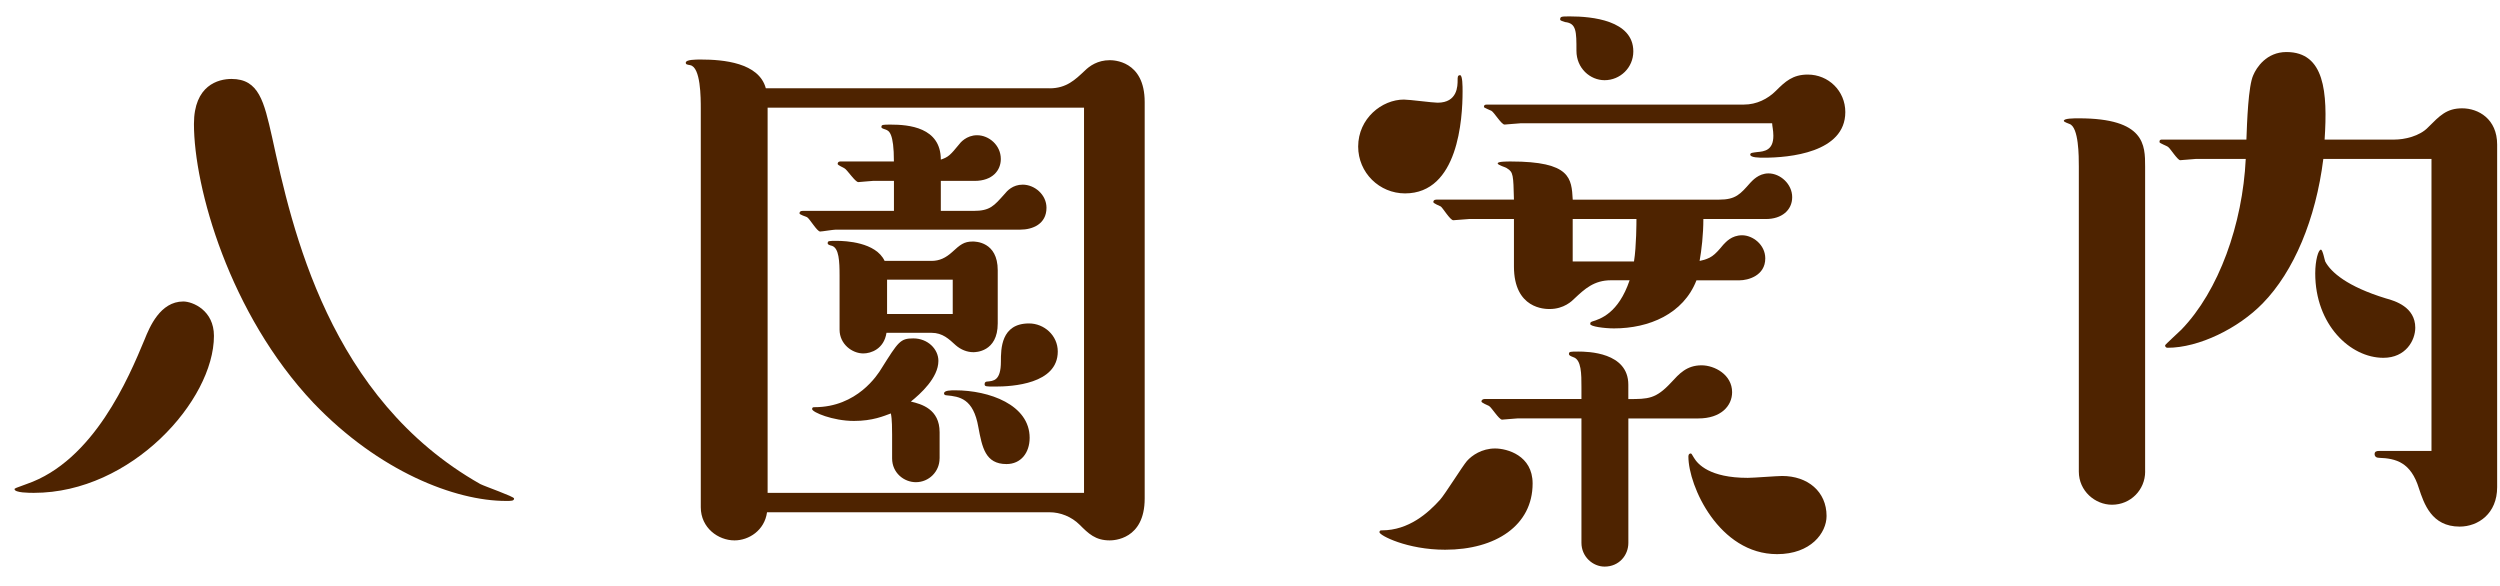
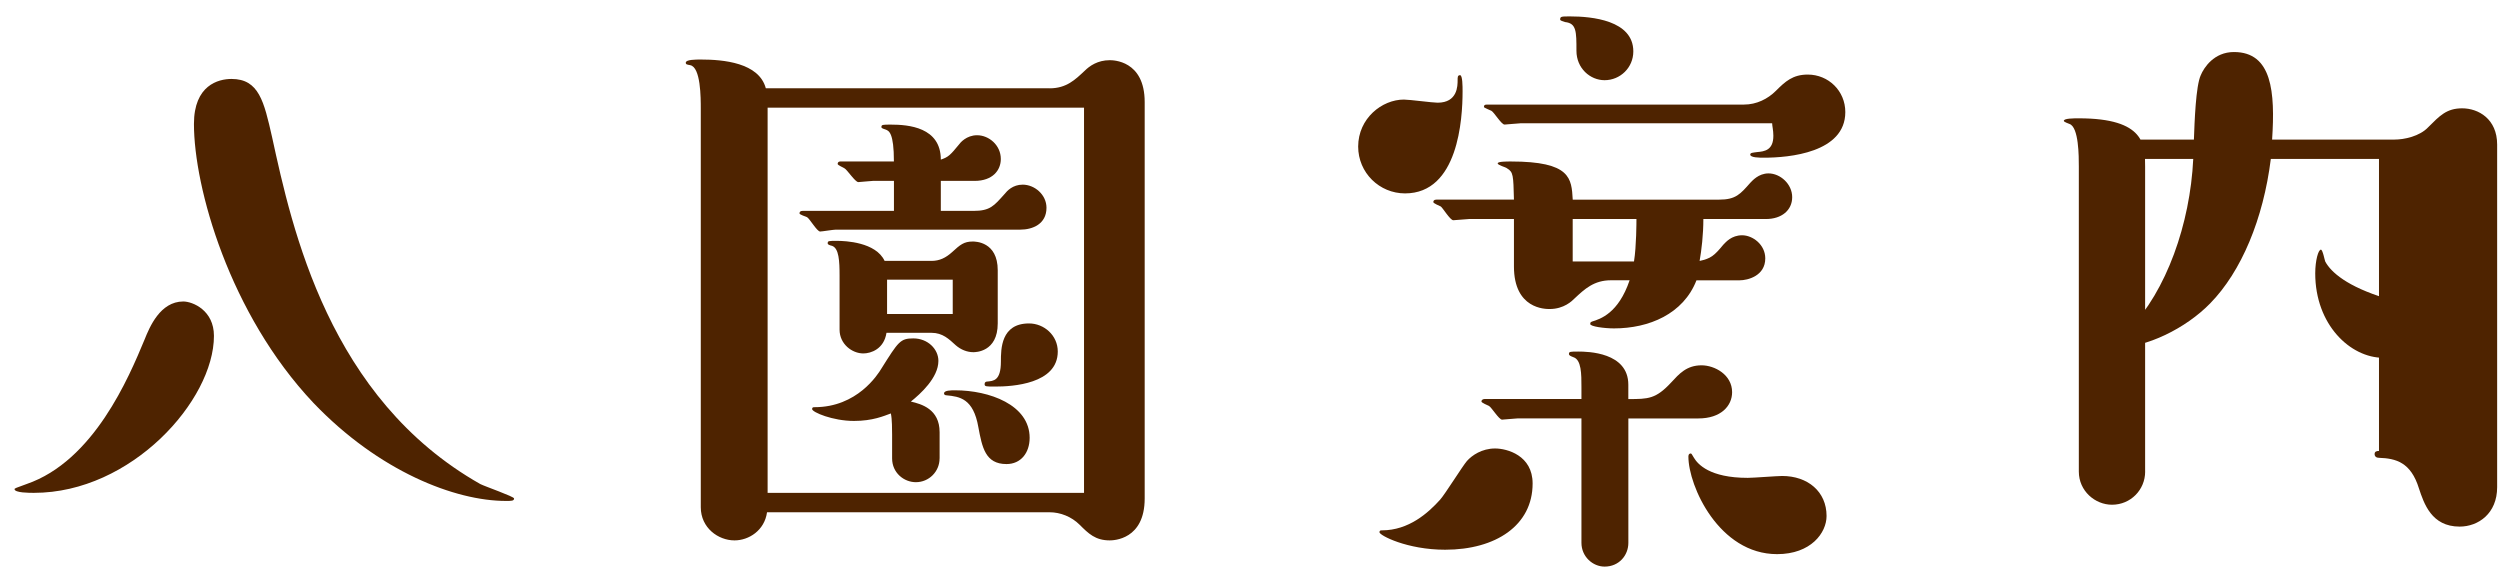
<svg xmlns="http://www.w3.org/2000/svg" version="1.1" x="0px" y="0px" width="64px" height="15px" viewBox="0 0 64 15" overflow="visible" enable-background="new 0 0 64 15" xml:space="preserve">
  <defs>
</defs>
  <g>
    <g>
      <path fill="#4E2300" d="M5.477,8.599c0,1.649-2.112,4.018-4.609,4.018c-0.112,0-0.496,0-0.496-0.096    c0-0.016,0.031-0.032,0.304-0.128C2.404,11.801,3.3,9.656,3.7,8.695c0.128-0.32,0.4-0.977,0.992-0.977    C4.933,7.719,5.477,7.943,5.477,8.599z M6.965,3.509c0.513,2.353,1.457,6.69,5.331,8.883c0.128,0.064,0.864,0.32,0.864,0.368    c0,0.064-0.064,0.064-0.208,0.064c-1.297,0-3.249-0.752-4.931-2.513C5.877,8.039,4.965,4.806,4.965,3.173    c0-0.992,0.624-1.152,0.961-1.152C6.629,2.021,6.758,2.597,6.965,3.509z" />
      <path fill="#4E2300" d="M26.871,2.261c0.432,0,0.656-0.224,0.896-0.448c0.128-0.128,0.337-0.272,0.641-0.272    c0.08,0,0.896,0,0.896,1.072v10.148c0,1.057-0.8,1.073-0.896,1.073c-0.368,0-0.544-0.176-0.769-0.4    c-0.208-0.208-0.496-0.32-0.768-0.32h-7.235c-0.064,0.464-0.464,0.72-0.833,0.72c-0.416,0-0.863-0.32-0.863-0.849V2.789    c0-0.288,0-1.073-0.273-1.121c-0.079-0.016-0.111-0.016-0.111-0.064c0-0.08,0.256-0.08,0.385-0.08c0.576,0,1.488,0.08,1.664,0.736    H26.871z M19.651,2.757v9.86h8.1v-9.86H19.651z M22.885,5.398V4.63h-0.528c-0.063,0-0.336,0.032-0.384,0.032    c-0.08,0-0.288-0.32-0.353-0.352c-0.016-0.016-0.176-0.08-0.176-0.112c0-0.032,0.017-0.064,0.063-0.064h1.377    c0-0.736-0.128-0.784-0.208-0.816c-0.048-0.016-0.112-0.032-0.112-0.064c0-0.064,0.032-0.064,0.24-0.064    c0.448,0,1.281,0.064,1.281,0.896c0.191-0.064,0.239-0.112,0.463-0.384c0.033-0.048,0.193-0.24,0.465-0.24    c0.305,0,0.608,0.256,0.608,0.608c0,0.288-0.208,0.561-0.673,0.561h-0.863v0.768h0.832c0.432,0,0.527-0.128,0.8-0.432    c0.064-0.08,0.208-0.24,0.464-0.24c0.305,0,0.609,0.256,0.609,0.592c0,0.416-0.353,0.56-0.673,0.56h-4.722    c-0.064,0-0.353,0.048-0.4,0.048c-0.08,0-0.271-0.336-0.336-0.368c-0.032-0.016-0.192-0.064-0.192-0.096    c0-0.048,0.032-0.064,0.08-0.064H22.885z M24.053,11.736c0,0.336-0.271,0.608-0.607,0.608c-0.305,0-0.608-0.24-0.608-0.608v-0.608    c0-0.112,0-0.4-0.032-0.544c-0.176,0.064-0.464,0.192-0.944,0.192c-0.544,0-1.072-0.224-1.072-0.304    c0-0.048,0.032-0.048,0.063-0.048c1.089,0,1.617-0.832,1.713-0.992c0.433-0.688,0.48-0.769,0.816-0.769    c0.368,0,0.641,0.272,0.641,0.576c0,0.433-0.465,0.849-0.705,1.041c0.272,0.064,0.736,0.192,0.736,0.785V11.736z M23.846,6.679    c0.207,0,0.367-0.08,0.527-0.224c0.209-0.192,0.305-0.272,0.529-0.272c0.063,0,0.64,0,0.64,0.736v1.361    c0,0.736-0.576,0.736-0.624,0.736c-0.16,0-0.32-0.064-0.449-0.176c-0.176-0.16-0.336-0.32-0.623-0.32h-1.152    c-0.064,0.417-0.4,0.528-0.593,0.528c-0.288,0-0.608-0.24-0.608-0.608V7.062c0-0.384-0.016-0.704-0.191-0.768    c-0.064-0.016-0.113-0.032-0.113-0.064c0-0.064,0.017-0.064,0.24-0.064c0.209,0,0.992,0.032,1.217,0.513H23.846z M22.709,8.039    h1.681v-0.88h-1.681V8.039z M25.766,11.88c-0.544,0-0.624-0.432-0.72-0.944c-0.128-0.736-0.48-0.784-0.816-0.816    c-0.032,0-0.063-0.016-0.063-0.048c0-0.08,0.176-0.08,0.287-0.08c0.865,0,1.905,0.368,1.905,1.217    C26.358,11.592,26.135,11.88,25.766,11.88z M25.479,9.896c-0.24,0-0.273,0-0.273-0.064c0-0.048,0.033-0.064,0.064-0.064    c0.16-0.016,0.353-0.016,0.353-0.512c0-0.32,0-0.976,0.72-0.976c0.385,0,0.736,0.304,0.736,0.72    C27.078,9.832,25.91,9.896,25.479,9.896z" />
      <path fill="#4E2300" d="M35.939,2.549c0.144,0,0.736,0.08,0.863,0.08c0.513,0,0.513-0.432,0.513-0.576c0-0.08,0-0.128,0.063-0.128    c0.064,0,0.064,0.289,0.064,0.417c0,0.704-0.111,2.609-1.473,2.609c-0.656,0-1.2-0.528-1.2-1.2    C34.771,3.029,35.379,2.549,35.939,2.549z M36.996,14.073c-0.977,0-1.682-0.368-1.682-0.448c0-0.048,0.032-0.048,0.064-0.048    c0.688,0,1.185-0.448,1.488-0.784c0.129-0.144,0.576-0.864,0.688-0.992c0.128-0.145,0.384-0.32,0.72-0.32    c0.305,0,0.961,0.176,0.961,0.896C39.236,13.449,38.292,14.073,36.996,14.073z M43.43,7.175c-0.336,0.864-1.217,1.232-2.112,1.232    c-0.24,0-0.608-0.048-0.608-0.112c0-0.048,0.016-0.048,0.048-0.064c0.208-0.064,0.673-0.208,0.96-1.056h-0.479    c-0.433,0-0.673,0.224-0.929,0.464c-0.064,0.064-0.271,0.272-0.641,0.272c-0.111,0-0.912,0-0.912-1.088V5.606h-1.137    c-0.063,0-0.352,0.032-0.416,0.032c-0.08,0-0.271-0.32-0.32-0.352c-0.031-0.016-0.191-0.08-0.191-0.112s0.016-0.064,0.08-0.064    h1.984c-0.016-0.625-0.016-0.704-0.176-0.8c-0.032-0.032-0.24-0.08-0.24-0.128c0-0.048,0.225-0.048,0.336-0.048    c1.537,0,1.553,0.432,1.585,0.977h3.745c0.433,0,0.545-0.144,0.801-0.432c0.048-0.048,0.208-0.24,0.465-0.24    c0.303,0,0.607,0.272,0.607,0.608c0,0.336-0.271,0.56-0.672,0.56h-1.602c0,0.4-0.047,0.8-0.096,1.073    c0.289-0.064,0.369-0.128,0.608-0.417c0.063-0.064,0.208-0.24,0.48-0.24s0.593,0.24,0.593,0.592c0,0.448-0.449,0.561-0.656,0.561    H43.43z M41.686,13.897c0,0.32-0.24,0.608-0.608,0.608c-0.304,0-0.593-0.256-0.593-0.608v-3.186h-1.633    c-0.063,0-0.352,0.032-0.399,0.032c-0.08,0-0.272-0.32-0.337-0.352c-0.031-0.016-0.191-0.08-0.191-0.112    c0-0.048,0.048-0.064,0.08-0.064h2.48V9.912c0-0.336,0-0.704-0.207-0.768c-0.08-0.032-0.113-0.048-0.113-0.08    C40.164,9,40.197,9,40.404,9c0.24,0,1.281,0.016,1.281,0.848v0.368c0.512,0,0.704,0,1.104-0.432    c0.193-0.208,0.385-0.432,0.77-0.432c0.336,0,0.783,0.24,0.783,0.688c0,0.352-0.287,0.672-0.863,0.672h-1.793V13.897z     M38.916,3.157c-0.064,0-0.352,0.032-0.4,0.032c-0.08,0-0.271-0.32-0.336-0.352c-0.031-0.016-0.191-0.08-0.191-0.096    c0-0.048,0.016-0.064,0.08-0.064h6.578c0.32,0,0.608-0.144,0.816-0.352c0.24-0.24,0.432-0.416,0.816-0.416    c0.528,0,0.961,0.416,0.961,0.96c0,1.04-1.441,1.168-2.082,1.168c-0.111,0-0.352,0-0.352-0.08c0-0.048,0.064-0.048,0.176-0.064    c0.192-0.016,0.416-0.048,0.416-0.417c0-0.144-0.031-0.256-0.031-0.32H38.916z M41.077,2.053c-0.368,0-0.72-0.304-0.72-0.752    c0-0.496,0-0.704-0.289-0.736C40.021,0.548,39.94,0.532,39.94,0.5c0-0.08,0.032-0.08,0.257-0.08c0.543,0,1.616,0.096,1.616,0.896    C41.813,1.732,41.477,2.053,41.077,2.053z M40.261,5.606v1.088h1.569c0.063-0.384,0.063-1.024,0.063-1.088H40.261z M45.494,14.186    c-1.488,0-2.271-1.745-2.271-2.497c0-0.016,0-0.08,0.063-0.08c0.016,0,0.032,0.032,0.08,0.112c0.096,0.16,0.399,0.512,1.376,0.512    c0.145,0,0.752-0.048,0.881-0.048c0.656,0,1.137,0.4,1.137,1.024C46.76,13.641,46.359,14.186,45.494,14.186z" />
-       <path fill="#4E2300" d="M54.916,12.073c0,0.464-0.369,0.848-0.849,0.848c-0.433,0-0.849-0.352-0.849-0.848V4.262    c0-0.256,0-1.009-0.24-1.089c-0.031-0.016-0.144-0.048-0.144-0.08c0-0.064,0.256-0.064,0.384-0.064    c1.697,0,1.697,0.688,1.697,1.233V12.073z M61.303,3.573c0.239,0,0.64-0.08,0.863-0.32c0.289-0.288,0.465-0.48,0.865-0.48    c0.416,0,0.896,0.272,0.896,0.928v8.771c0,0.672-0.48,1.009-0.961,1.009c-0.721,0-0.912-0.592-1.041-0.977    c-0.207-0.672-0.592-0.769-1.023-0.784c-0.064,0-0.112-0.032-0.112-0.096s0.048-0.08,0.112-0.08h1.344V4.069h-2.769    c-0.192,1.537-0.753,2.881-1.553,3.698c-0.624,0.64-1.633,1.136-2.433,1.136c-0.049,0-0.064-0.032-0.064-0.064    c0-0.016,0.352-0.336,0.416-0.4c0.961-0.992,1.568-2.705,1.648-4.37h-1.28c-0.063,0-0.336,0.032-0.399,0.032    c-0.064,0-0.257-0.304-0.305-0.336c-0.032-0.032-0.225-0.096-0.225-0.128c0-0.064,0.033-0.064,0.08-0.064h2.146    c0.016-0.448,0.048-1.376,0.176-1.649c0.08-0.192,0.337-0.592,0.849-0.592c0.977,0,1.057,1.024,0.977,2.241H61.303z M61.014,9.16    c-0.848,0-1.744-0.849-1.744-2.161c0-0.336,0.08-0.608,0.145-0.608c0.047,0,0.096,0.272,0.111,0.304    c0.145,0.272,0.561,0.641,1.553,0.944c0.24,0.064,0.752,0.224,0.752,0.752C61.83,8.711,61.59,9.16,61.014,9.16z" />
+       <path fill="#4E2300" d="M54.916,12.073c0,0.464-0.369,0.848-0.849,0.848c-0.433,0-0.849-0.352-0.849-0.848V4.262    c0-0.256,0-1.009-0.24-1.089c-0.031-0.016-0.144-0.048-0.144-0.08c0-0.064,0.256-0.064,0.384-0.064    c1.697,0,1.697,0.688,1.697,1.233V12.073z M61.303,3.573c0.239,0,0.64-0.08,0.863-0.32c0.289-0.288,0.465-0.48,0.865-0.48    c0.416,0,0.896,0.272,0.896,0.928v8.771c0,0.672-0.48,1.009-0.961,1.009c-0.721,0-0.912-0.592-1.041-0.977    c-0.207-0.672-0.592-0.769-1.023-0.784c-0.064,0-0.112-0.032-0.112-0.096s0.048-0.08,0.112-0.08V4.069h-2.769    c-0.192,1.537-0.753,2.881-1.553,3.698c-0.624,0.64-1.633,1.136-2.433,1.136c-0.049,0-0.064-0.032-0.064-0.064    c0-0.016,0.352-0.336,0.416-0.4c0.961-0.992,1.568-2.705,1.648-4.37h-1.28c-0.063,0-0.336,0.032-0.399,0.032    c-0.064,0-0.257-0.304-0.305-0.336c-0.032-0.032-0.225-0.096-0.225-0.128c0-0.064,0.033-0.064,0.08-0.064h2.146    c0.016-0.448,0.048-1.376,0.176-1.649c0.08-0.192,0.337-0.592,0.849-0.592c0.977,0,1.057,1.024,0.977,2.241H61.303z M61.014,9.16    c-0.848,0-1.744-0.849-1.744-2.161c0-0.336,0.08-0.608,0.145-0.608c0.047,0,0.096,0.272,0.111,0.304    c0.145,0.272,0.561,0.641,1.553,0.944c0.24,0.064,0.752,0.224,0.752,0.752C61.83,8.711,61.59,9.16,61.014,9.16z" />
    </g>
  </g>
-   <rect id="_x3C_スライス_x3E__45_" fill="none" width="64" height="15" />
</svg>